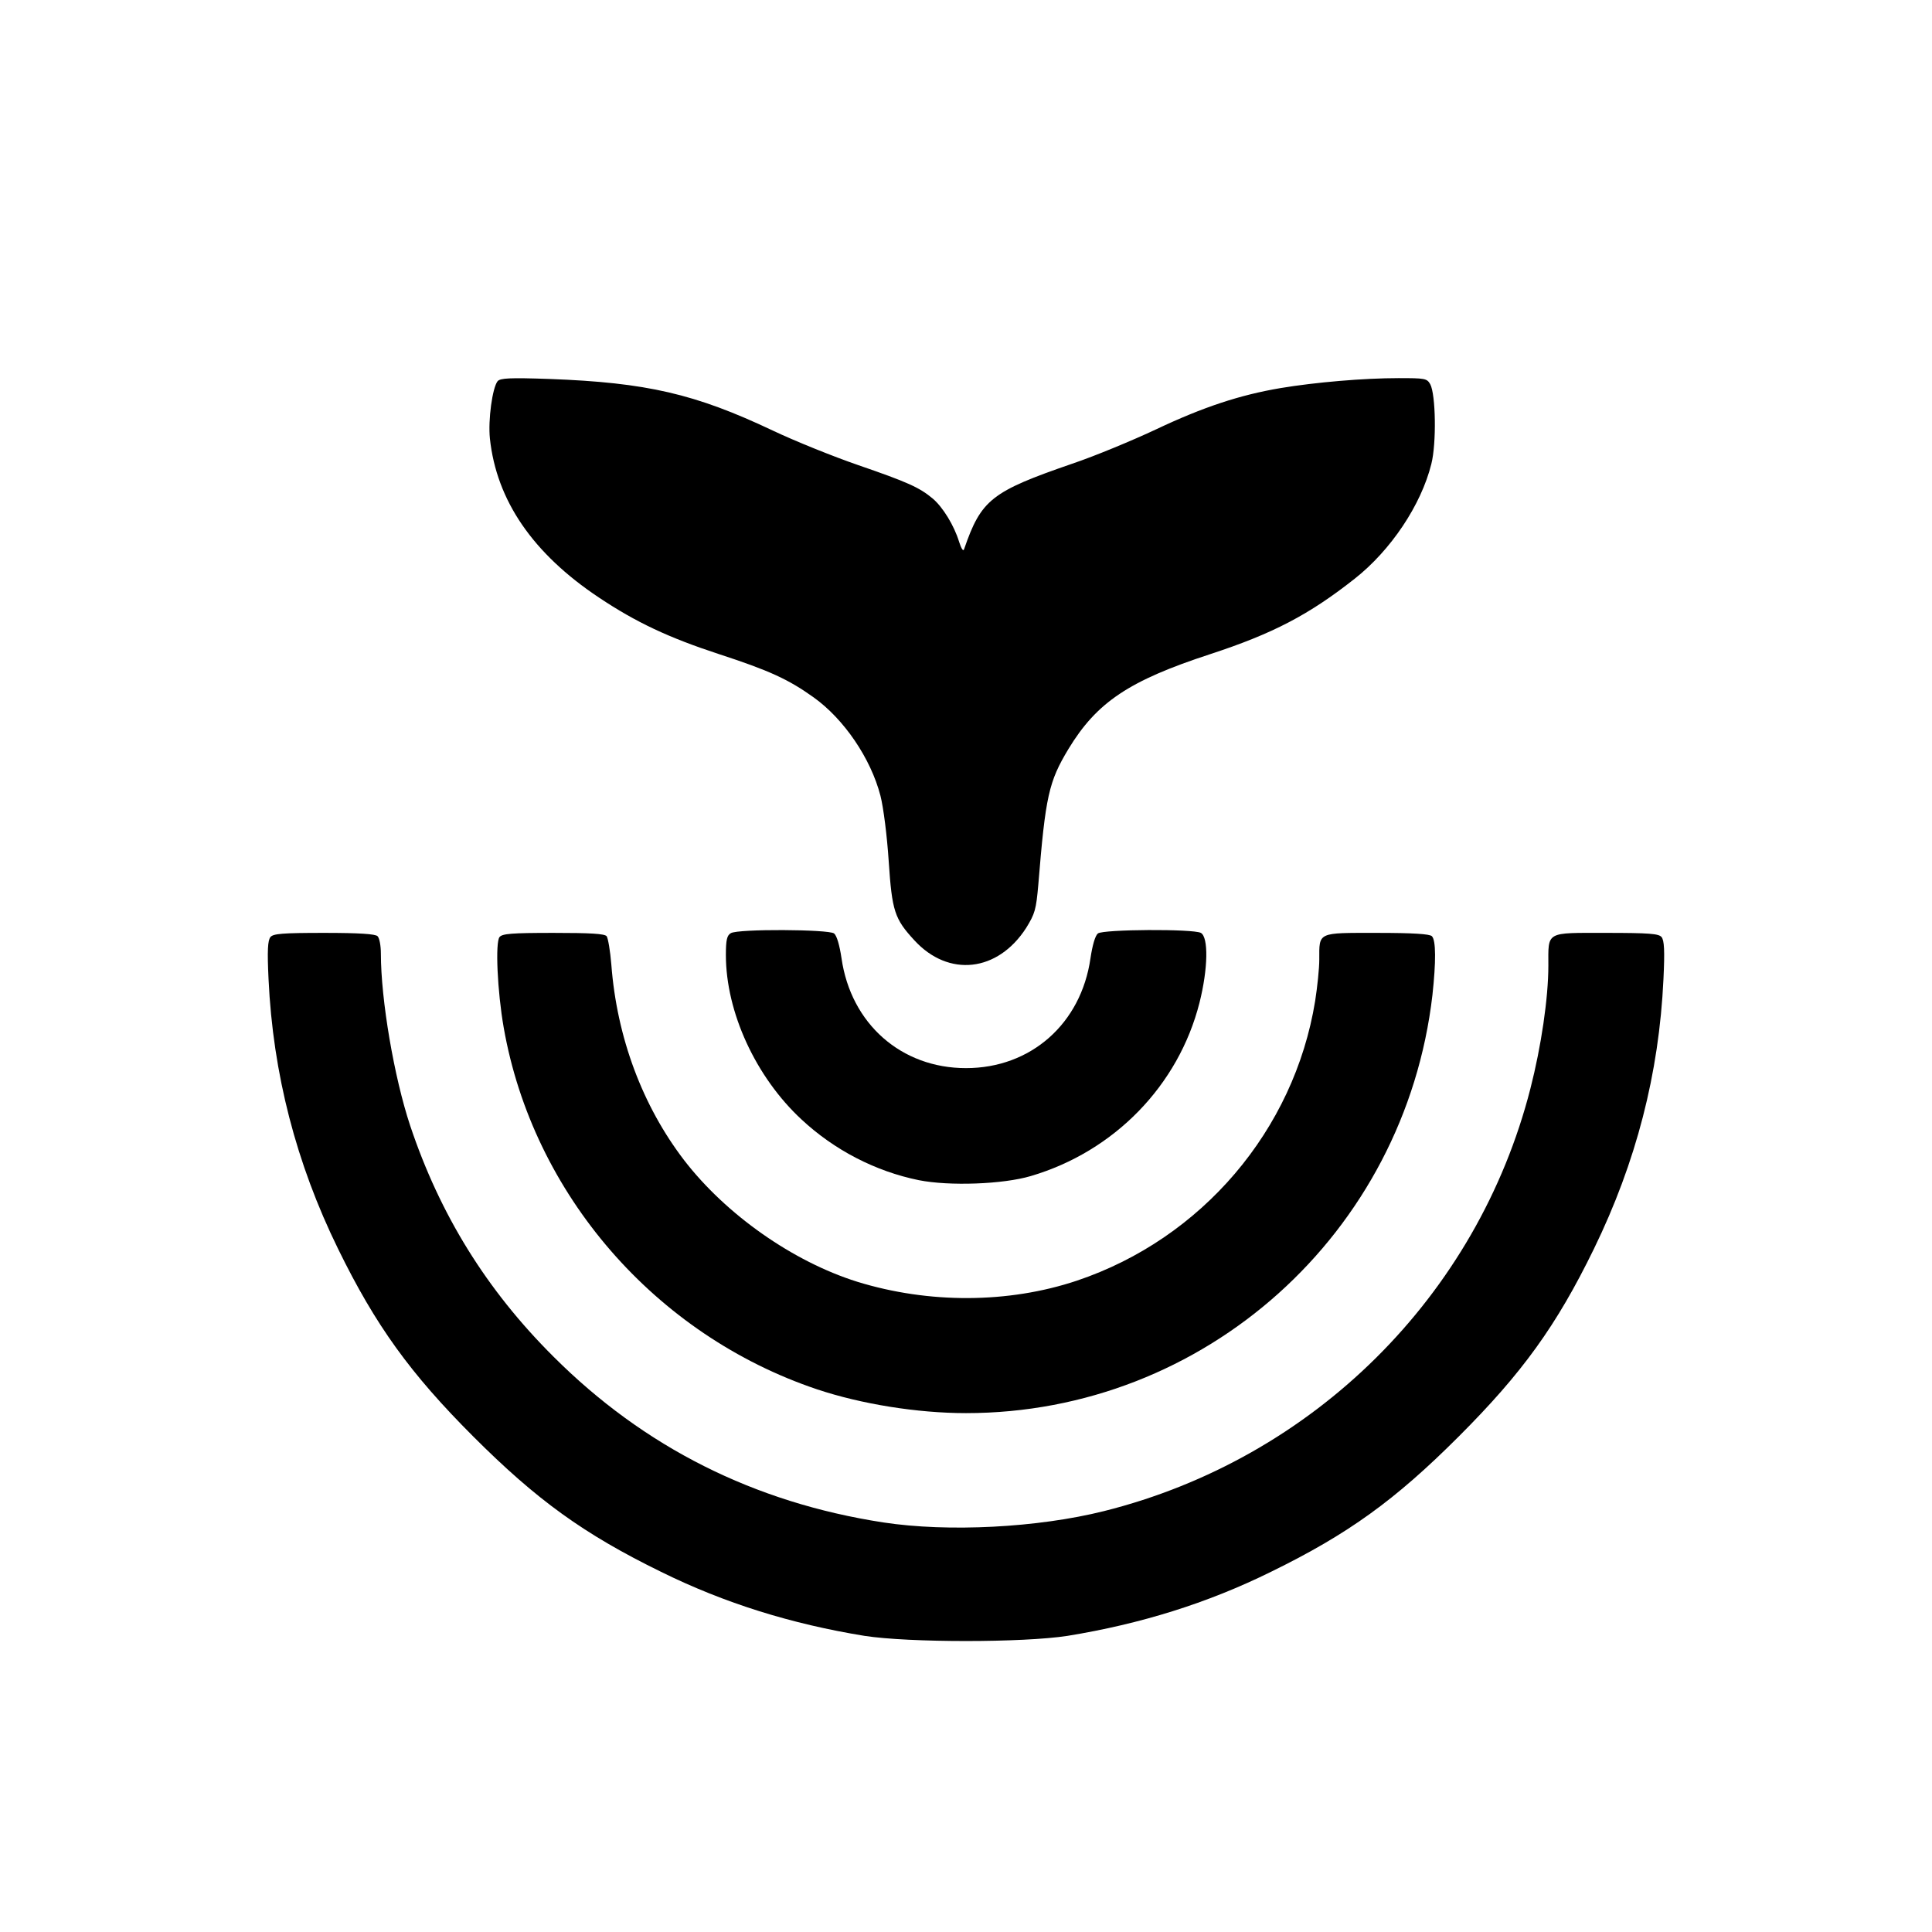
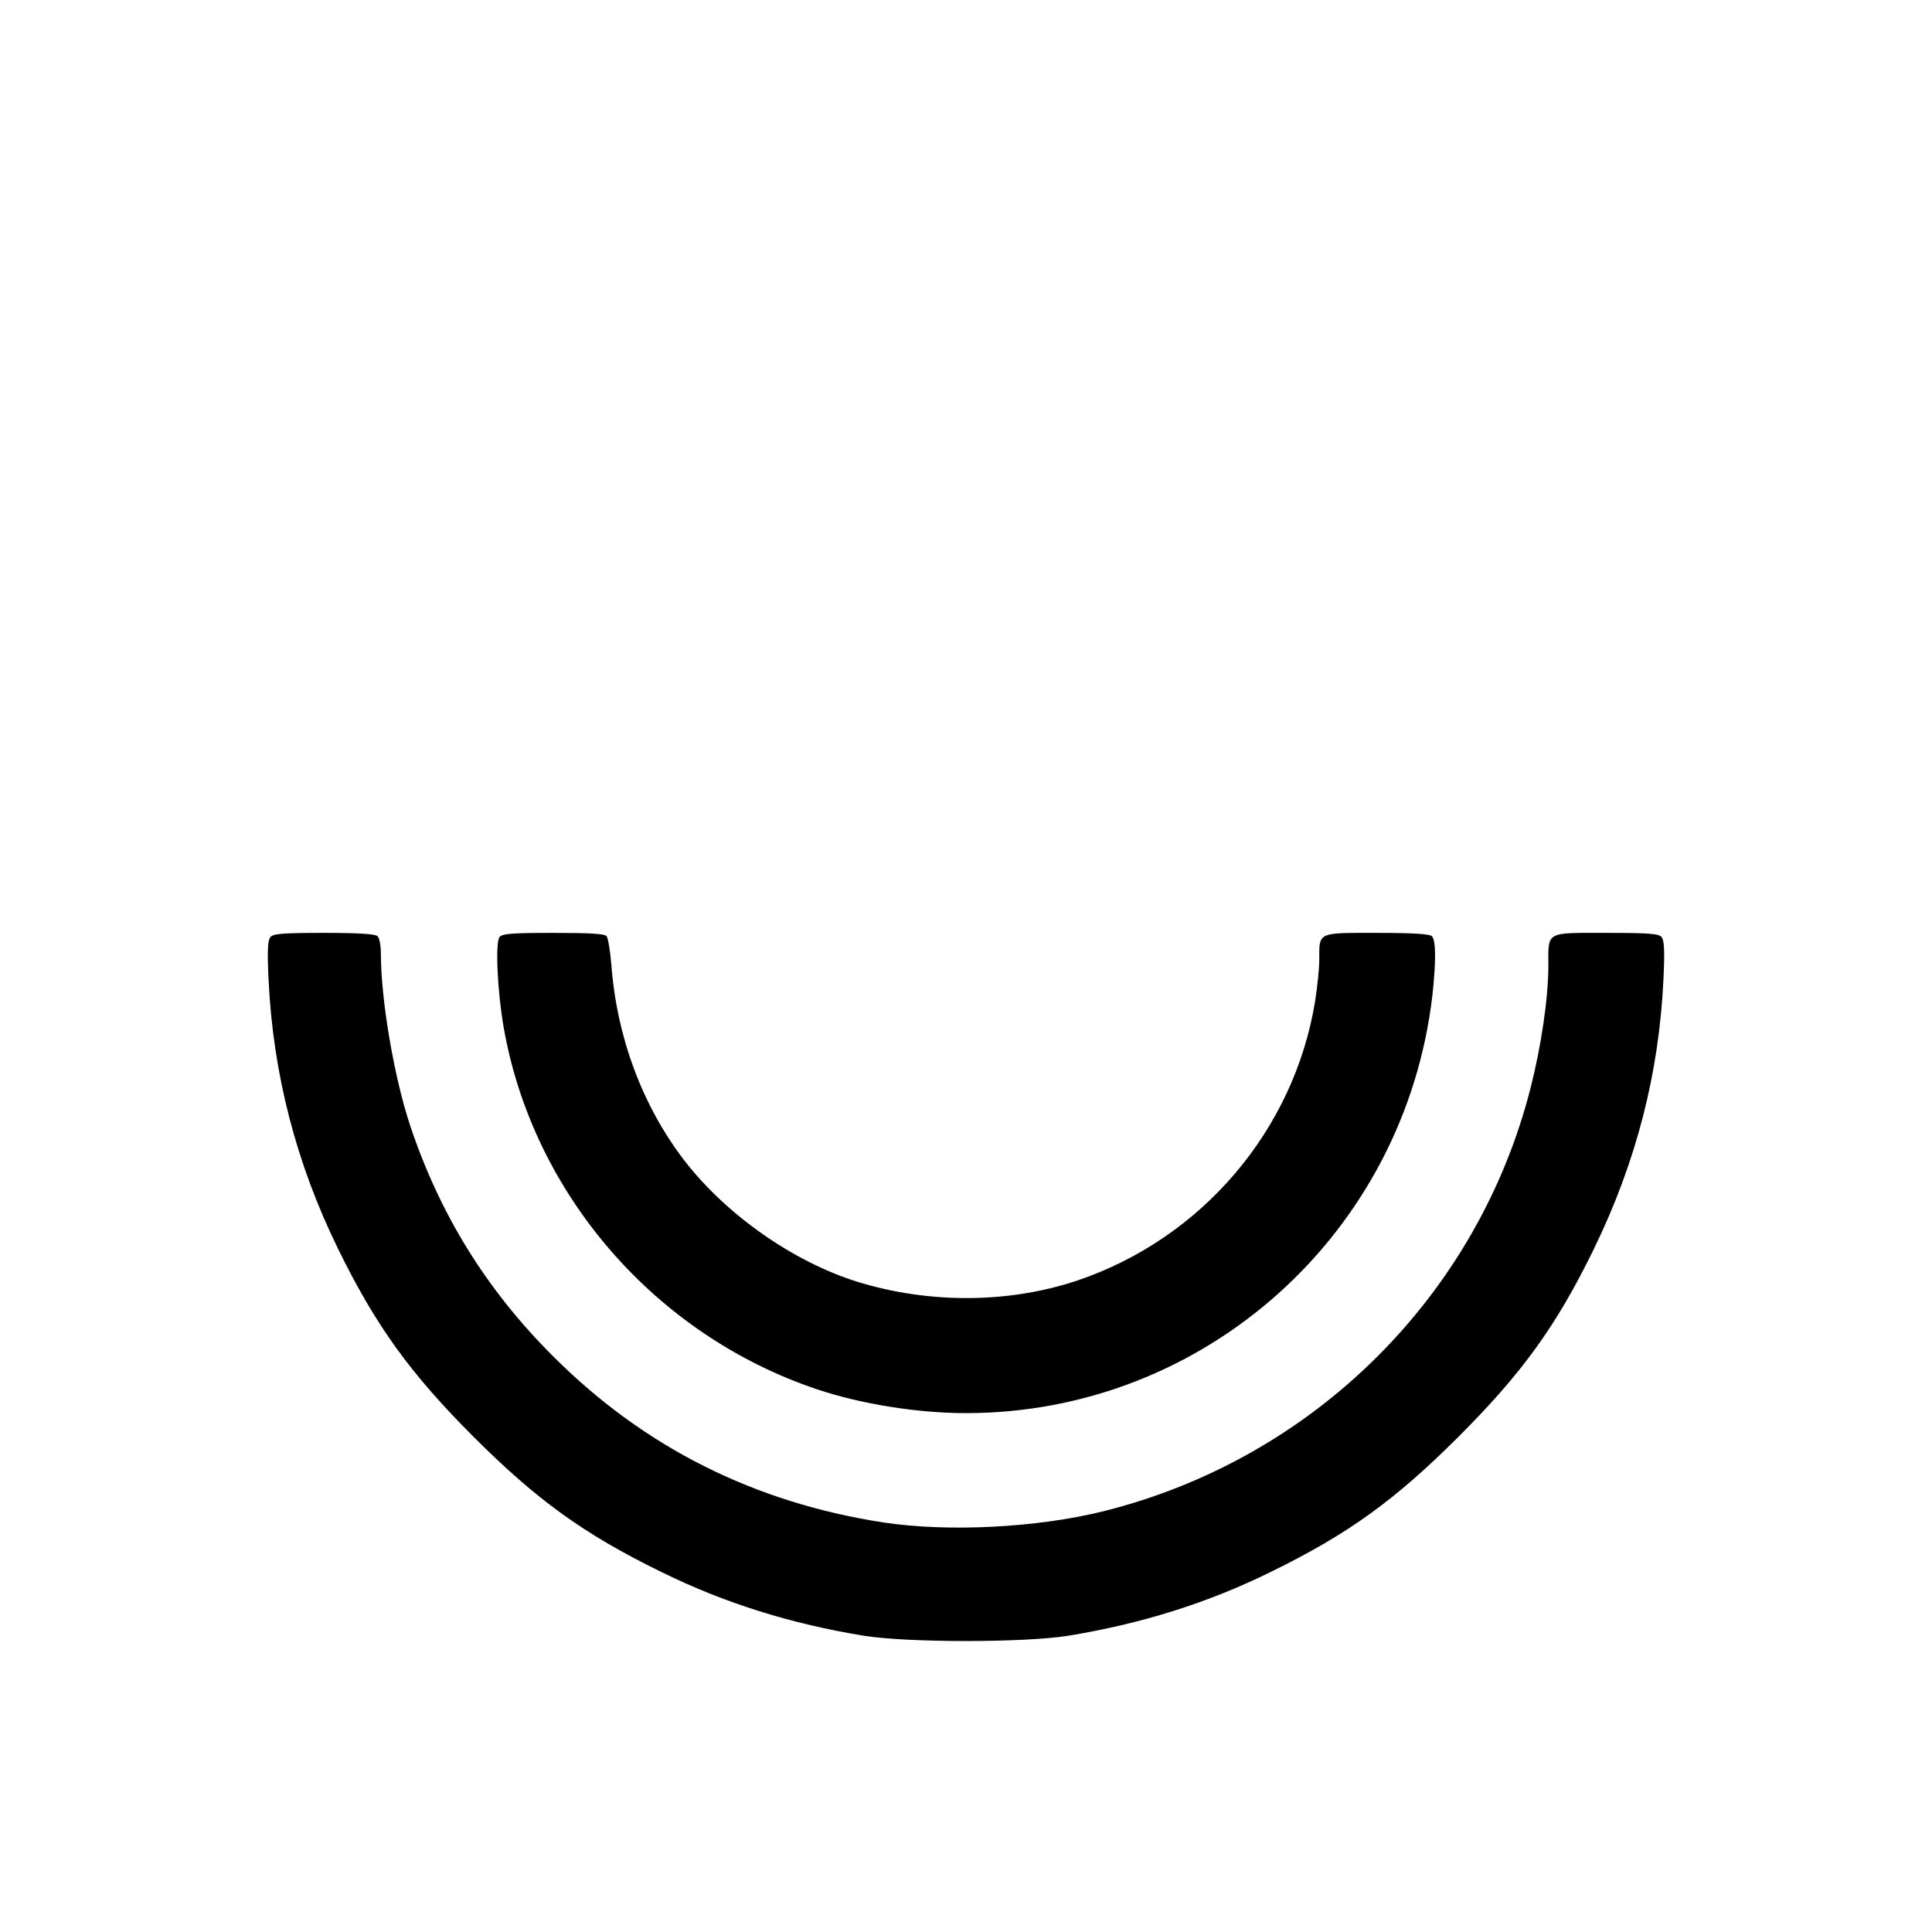
<svg xmlns="http://www.w3.org/2000/svg" version="1.0" width="700pt" height="700pt" viewBox="0 0 700 700" preserveAspectRatio="xMidYMid meet">
  <g transform="translate(0,700) scale(0.1,-0.1)" fill="#000000" stroke="none">
-     <path d="M1803 5619 c-19 -24 -35 -140 -28 -208 24 -224 155 -416 395 -576 135 -90 252 -145 435 -205 181 -59 251 -91 342 -156 111 -79 208 -222 243 -357 11 -43 24 -146 30 -238 12 -180 21 -208 93 -286 124 -135 302 -115 405 45 32 52 36 66 44 157 26 321 38 373 109 491 103 170 220 248 514 344 226 74 357 142 523 273 131 103 241 267 278 416 19 75 16 252 -4 289 -12 21 -19 22 -115 22 -126 0 -301 -15 -427 -36 -148 -25 -281 -69 -450 -149 -85 -40 -222 -97 -305 -125 -293 -101 -330 -130 -392 -310 -3 -9 -10 2 -18 27 -18 59 -59 126 -96 157 -48 40 -90 59 -270 121 -90 31 -229 87 -309 125 -281 133 -457 174 -810 187 -144 5 -177 3 -187 -8z" />
-     <path d="M2648 3619 c-14 -8 -18 -24 -18 -79 0 -207 108 -442 274 -596 119 -111 268 -188 425 -220 111 -22 305 -15 406 15 302 89 535 328 611 628 31 123 33 237 5 253 -29 15 -353 13 -373 -2 -10 -8 -20 -43 -27 -90 -34 -237 -216 -398 -451 -398 -235 0 -417 161 -451 398 -7 47 -17 82 -27 90 -20 15 -348 17 -374 1z" />
    <path d="M980 3605 c-10 -12 -12 -49 -7 -153 16 -342 100 -667 252 -977 136 -278 262 -452 490 -680 230 -230 400 -353 680 -490 231 -114 473 -189 737 -232 161 -25 575 -25 736 0 264 43 506 118 737 232 280 137 450 260 680 490 230 230 354 401 490 680 153 314 236 635 252 977 5 104 3 141 -7 153 -10 12 -44 15 -201 15 -221 0 -209 7 -209 -119 0 -117 -26 -293 -65 -445 -192 -752 -786 -1341 -1545 -1531 -240 -60 -564 -77 -800 -41 -467 72 -866 272 -1195 601 -242 241 -411 514 -519 837 -58 175 -106 455 -106 623 0 28 -5 56 -12 63 -8 8 -66 12 -194 12 -151 0 -184 -3 -194 -15z" />
    <path d="M1810 3605 c-16 -19 -8 -197 15 -328 106 -604 549 -1114 1136 -1311 159 -53 362 -86 539 -86 865 0 1590 651 1690 1515 13 120 13 198 -2 213 -8 8 -67 12 -200 12 -216 0 -208 4 -208 -97 0 -32 -7 -99 -15 -150 -76 -468 -411 -861 -863 -1013 -248 -83 -537 -84 -796 -4 -233 73 -475 243 -627 440 -151 197 -244 445 -264 709 -4 50 -12 96 -17 103 -8 9 -59 12 -193 12 -152 0 -185 -3 -195 -15z" />
  </g>
</svg>